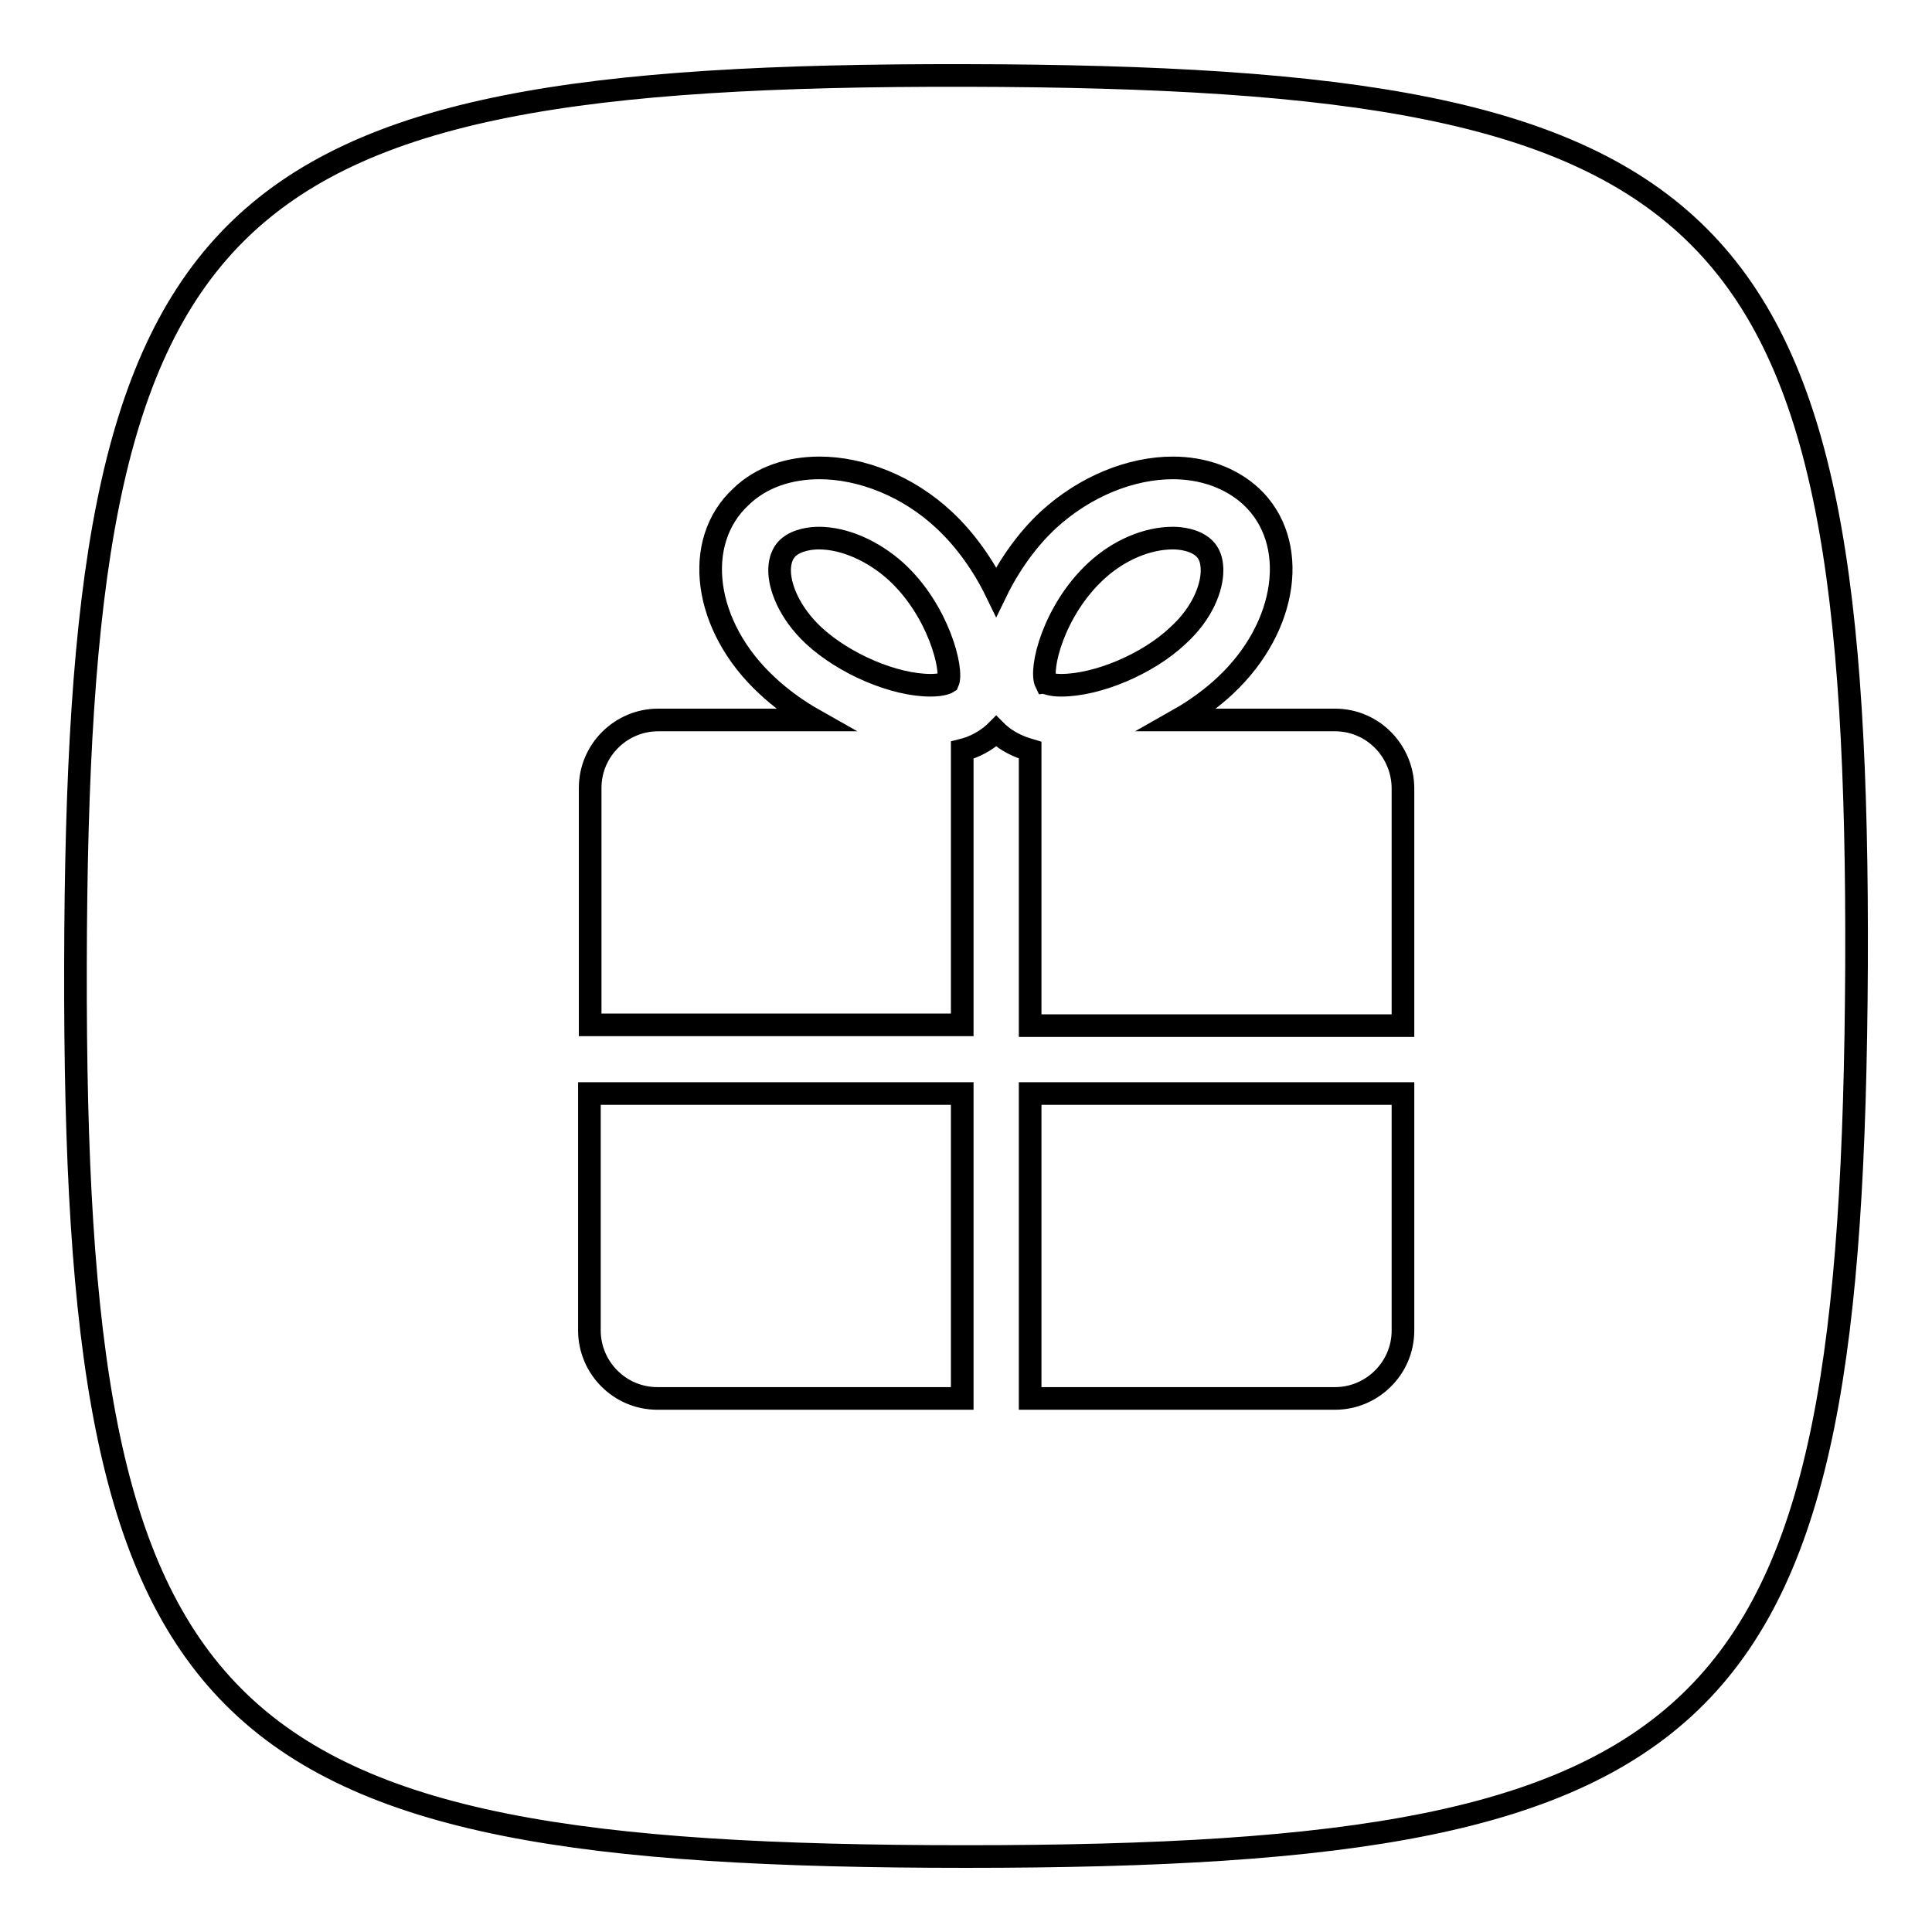
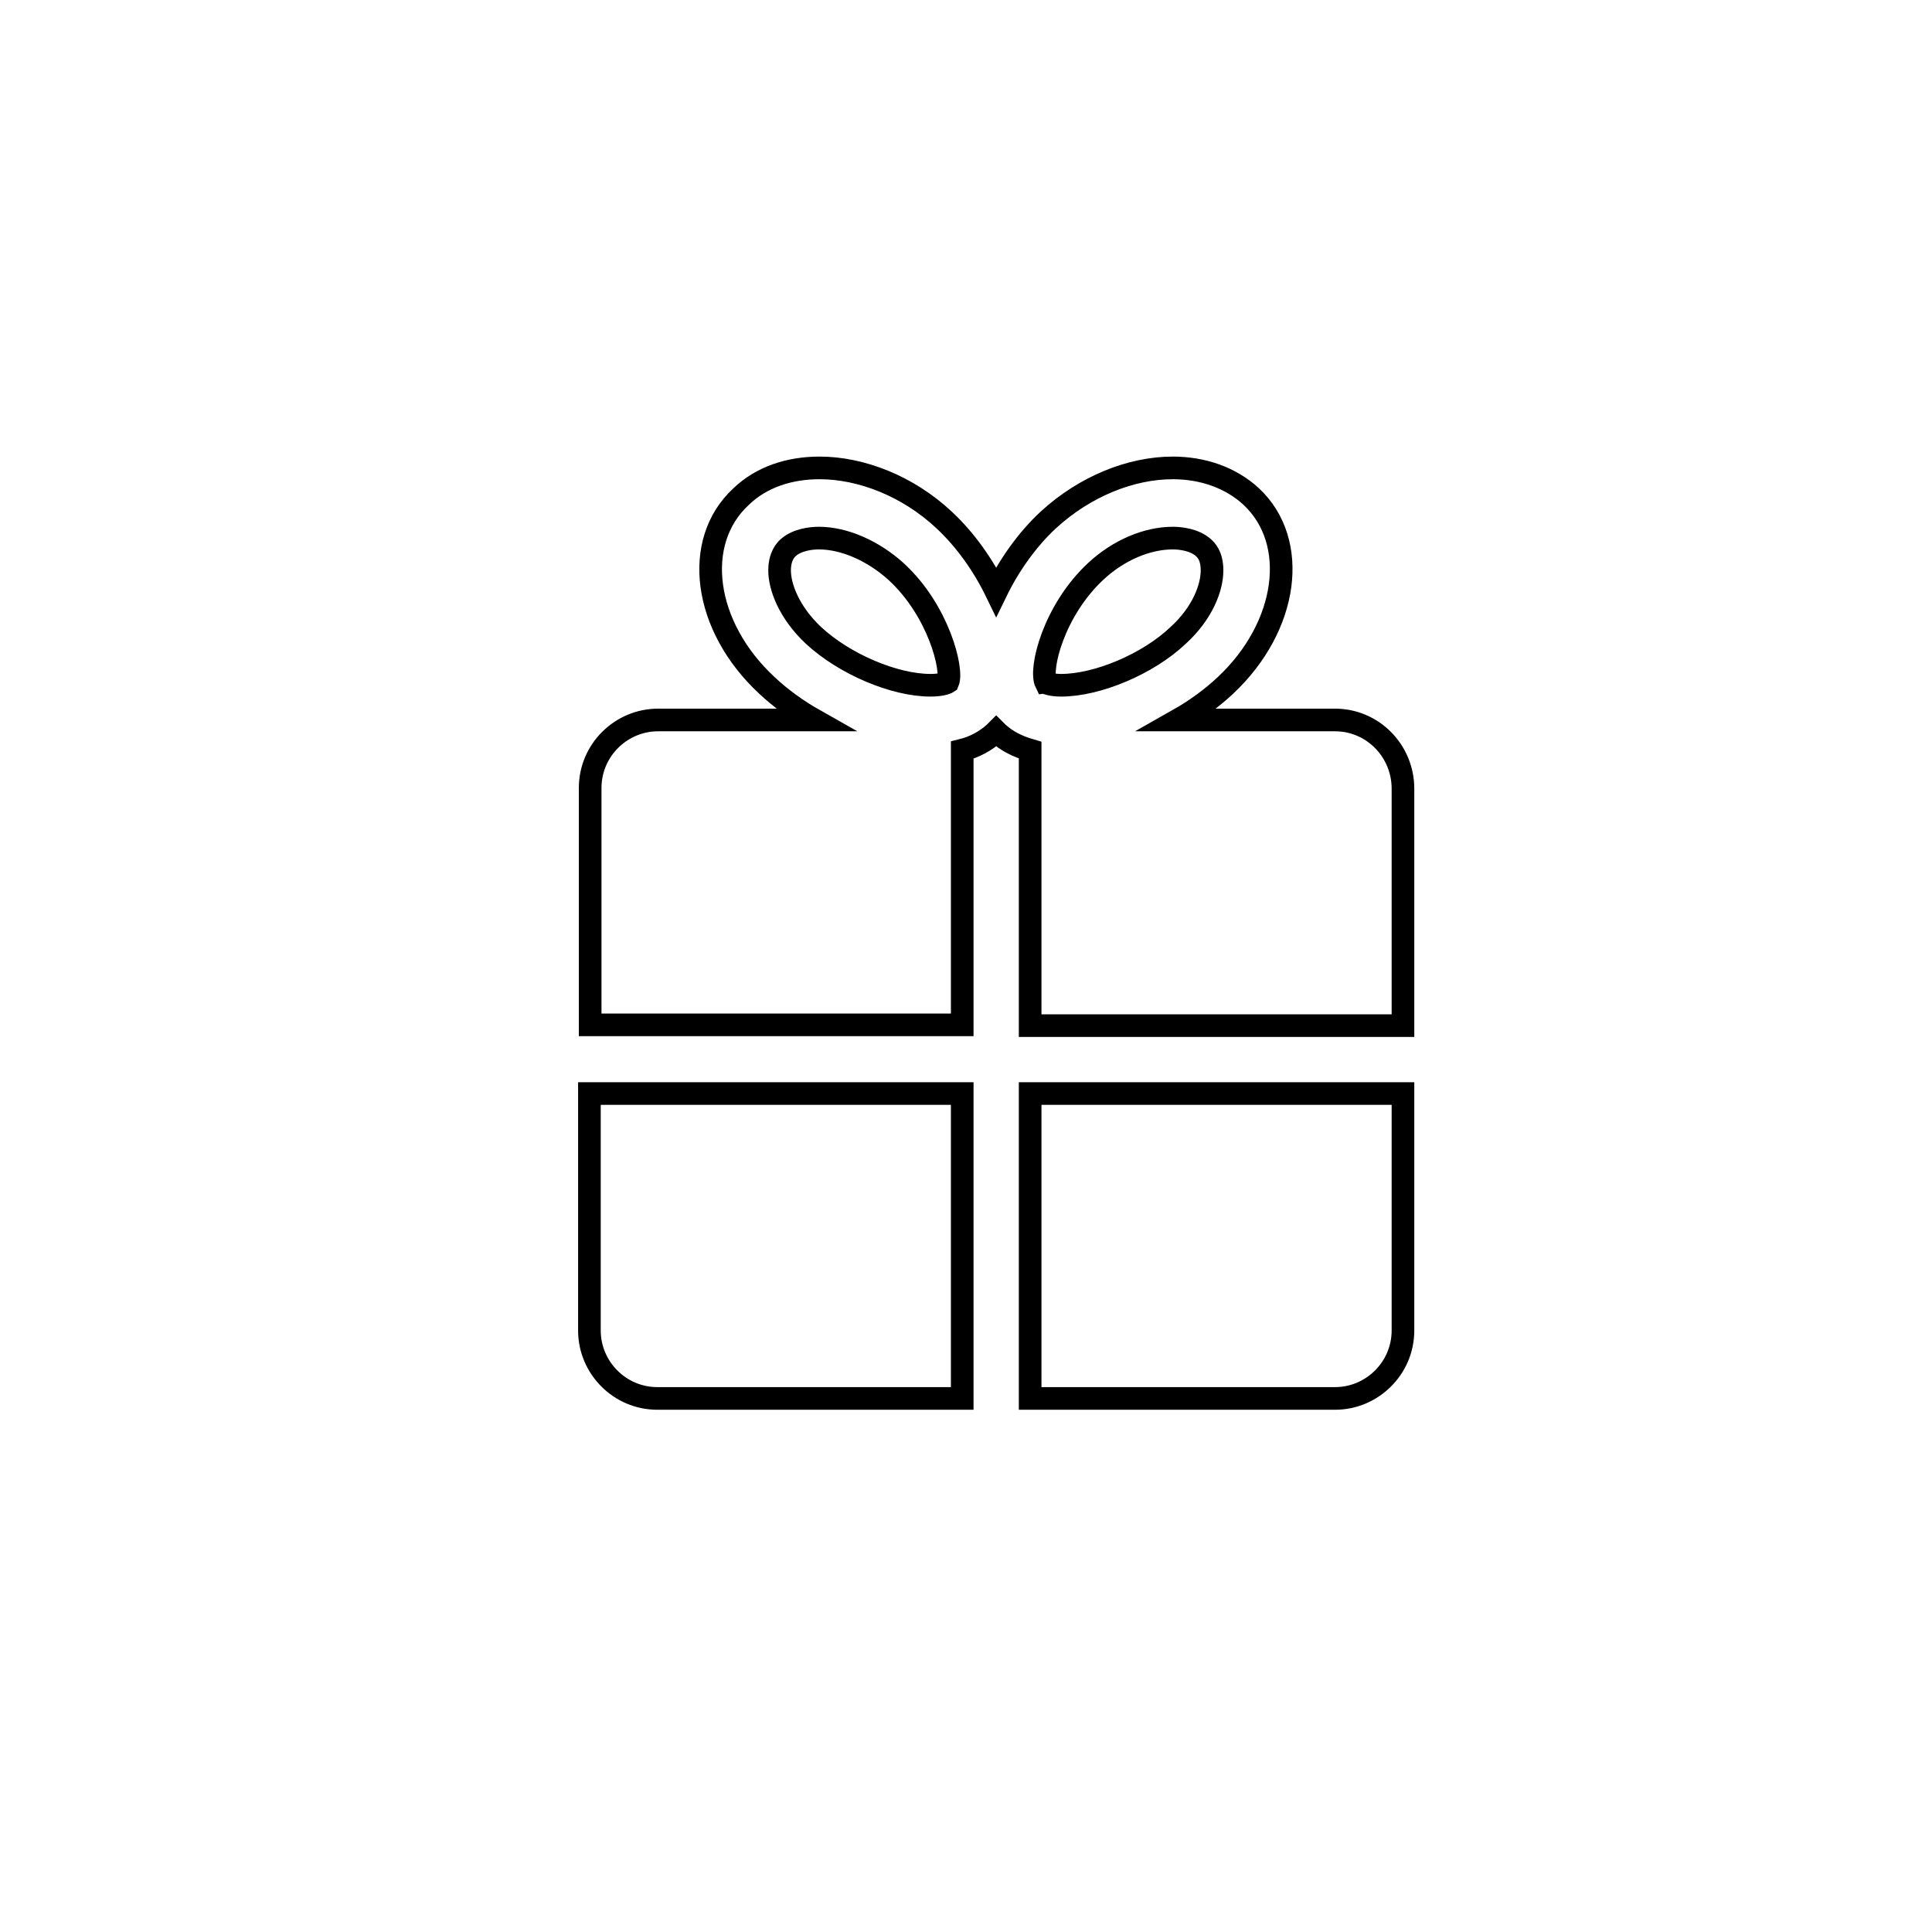
<svg xmlns="http://www.w3.org/2000/svg" version="1.1" x="0px" y="0px" viewBox="0 0 256 256" enable-background="new 0 0 256 256" xml:space="preserve">
  <g>
    <g>
-       <path stroke-width="3" fill-opacity="0" stroke="#000000" d="M246,128c-0.5,100.6-16.8,118-118,118c-101.1,0-118.2-16.9-118-118C10.2,26.9,26.8,9.8,128,10C229.2,10.2,246.4,27.4,246,128z" />
      <path stroke-width="3" fill-opacity="0" stroke="#000000" d="M176.9,95.4h-20.8c2.3-1.3,4.5-2.9,6.3-4.6c8.3-7.8,9.8-19,3.4-25c-2.7-2.5-6.4-3.8-10.4-3.8c-5.5,0-11.6,2.4-16.5,6.9c-2.8,2.6-5.2,6-6.9,9.5c-1.7-3.5-4.1-6.9-6.9-9.5c-4.8-4.5-11-6.9-16.5-6.9c-4,0-7.7,1.2-10.4,3.8c-6.5,6-5,17.2,3.4,25c1.8,1.7,4,3.3,6.3,4.6H87.2c-4.9,0-9,4-9,9v31.4h49.3V99.4c1.6-0.4,3.1-1.2,4.3-2.3c0.1-0.1,0.1-0.1,0.2-0.2c0.1,0.1,0.1,0.1,0.2,0.2c1.2,1.1,2.6,1.8,4.3,2.3v36.5h49.4v-31.4C185.9,99.5,181.9,95.4,176.9,95.4L176.9,95.4z M125.6,90.4c0,0-0.6,0.4-2.3,0.4c-4.8,0-11.4-2.8-15.5-6.6c-3.3-3.1-4.5-6.5-4.5-8.6c0-1.9,0.8-2.7,1.1-3c1.2-1.1,3.1-1.3,4.1-1.3c3.4,0,7.2,1.7,10.2,4.4C124.4,80.9,126.3,88.8,125.6,90.4L125.6,90.4z M138.6,90.5L138.6,90.5c-0.9-1.8,1-9.6,6.6-14.8c3-2.8,6.8-4.4,10.2-4.4c1,0,2.9,0.2,4.1,1.3c0.3,0.3,1.1,1,1.1,3c0,2.2-1.2,5.6-4.5,8.6c-4,3.8-10.7,6.6-15.5,6.6C139.3,90.8,138.7,90.5,138.6,90.5L138.6,90.5z M136.5,185.3h40.4c4.9,0,9-4,9-9v-31.4h-49.4V185.3L136.5,185.3z M78.1,176.3c0,4.9,4,9,9,9h40.4v-40.4H78.1V176.3L78.1,176.3z" />
    </g>
  </g>
</svg>